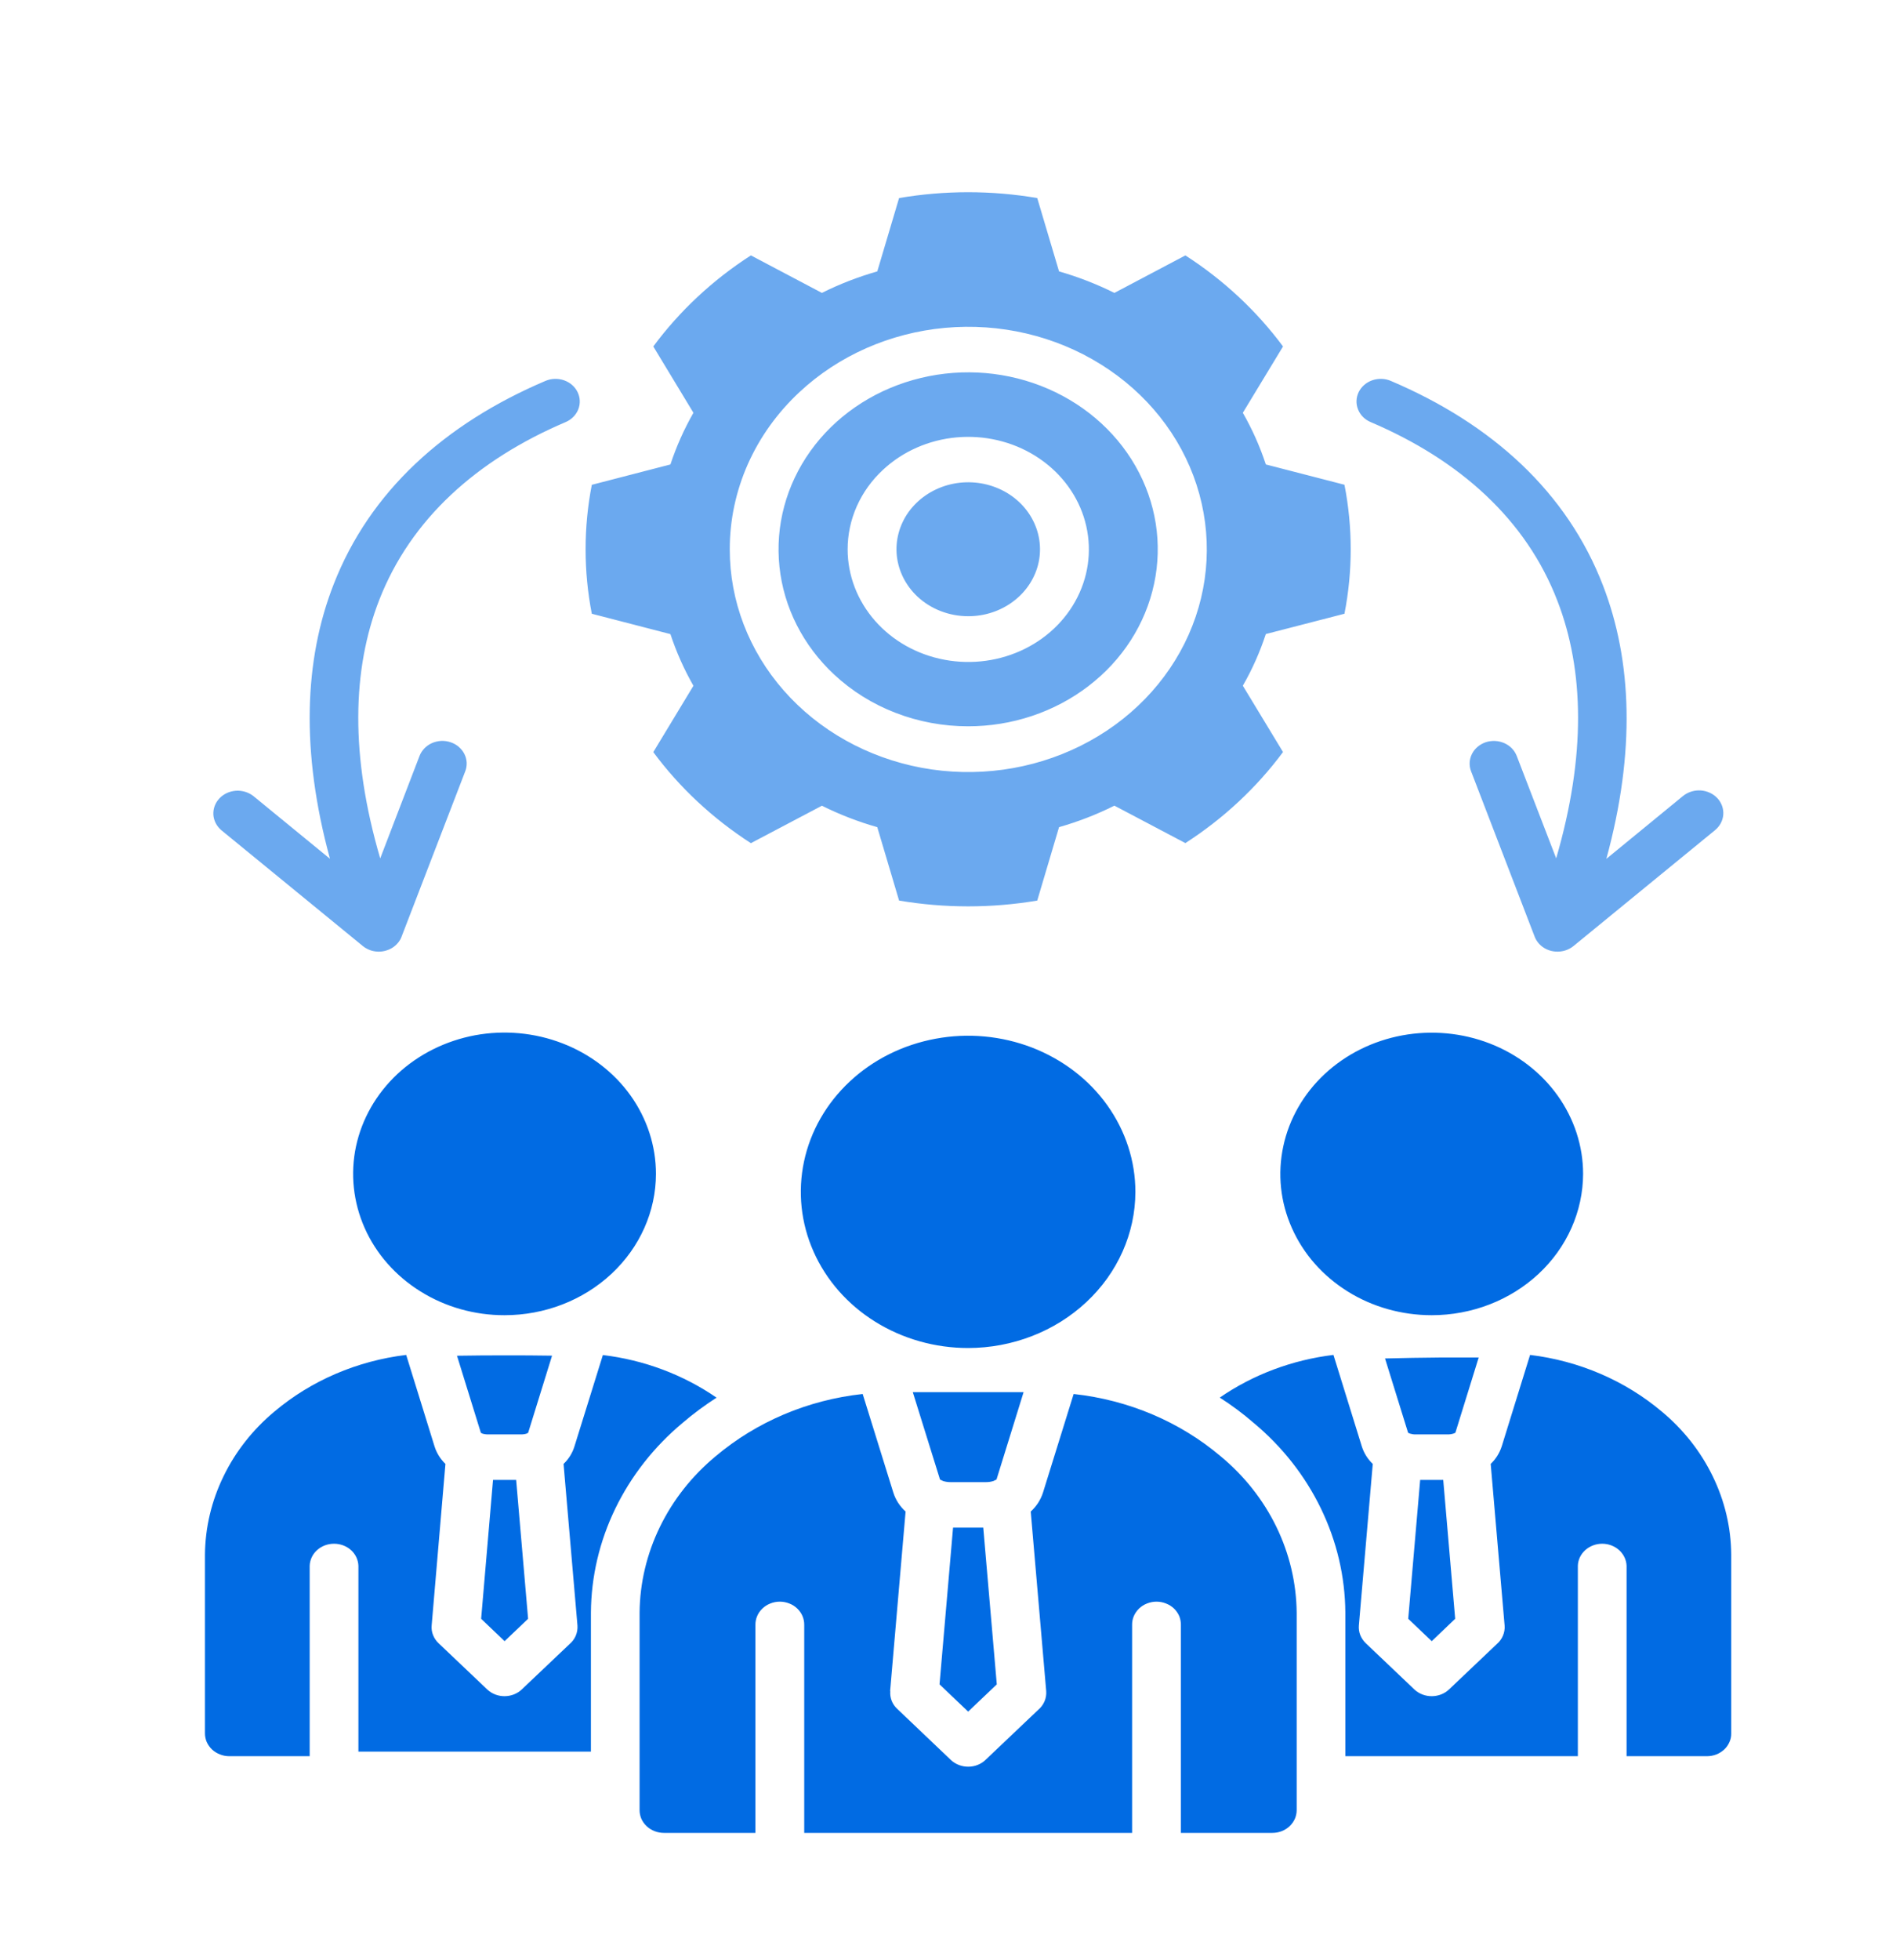
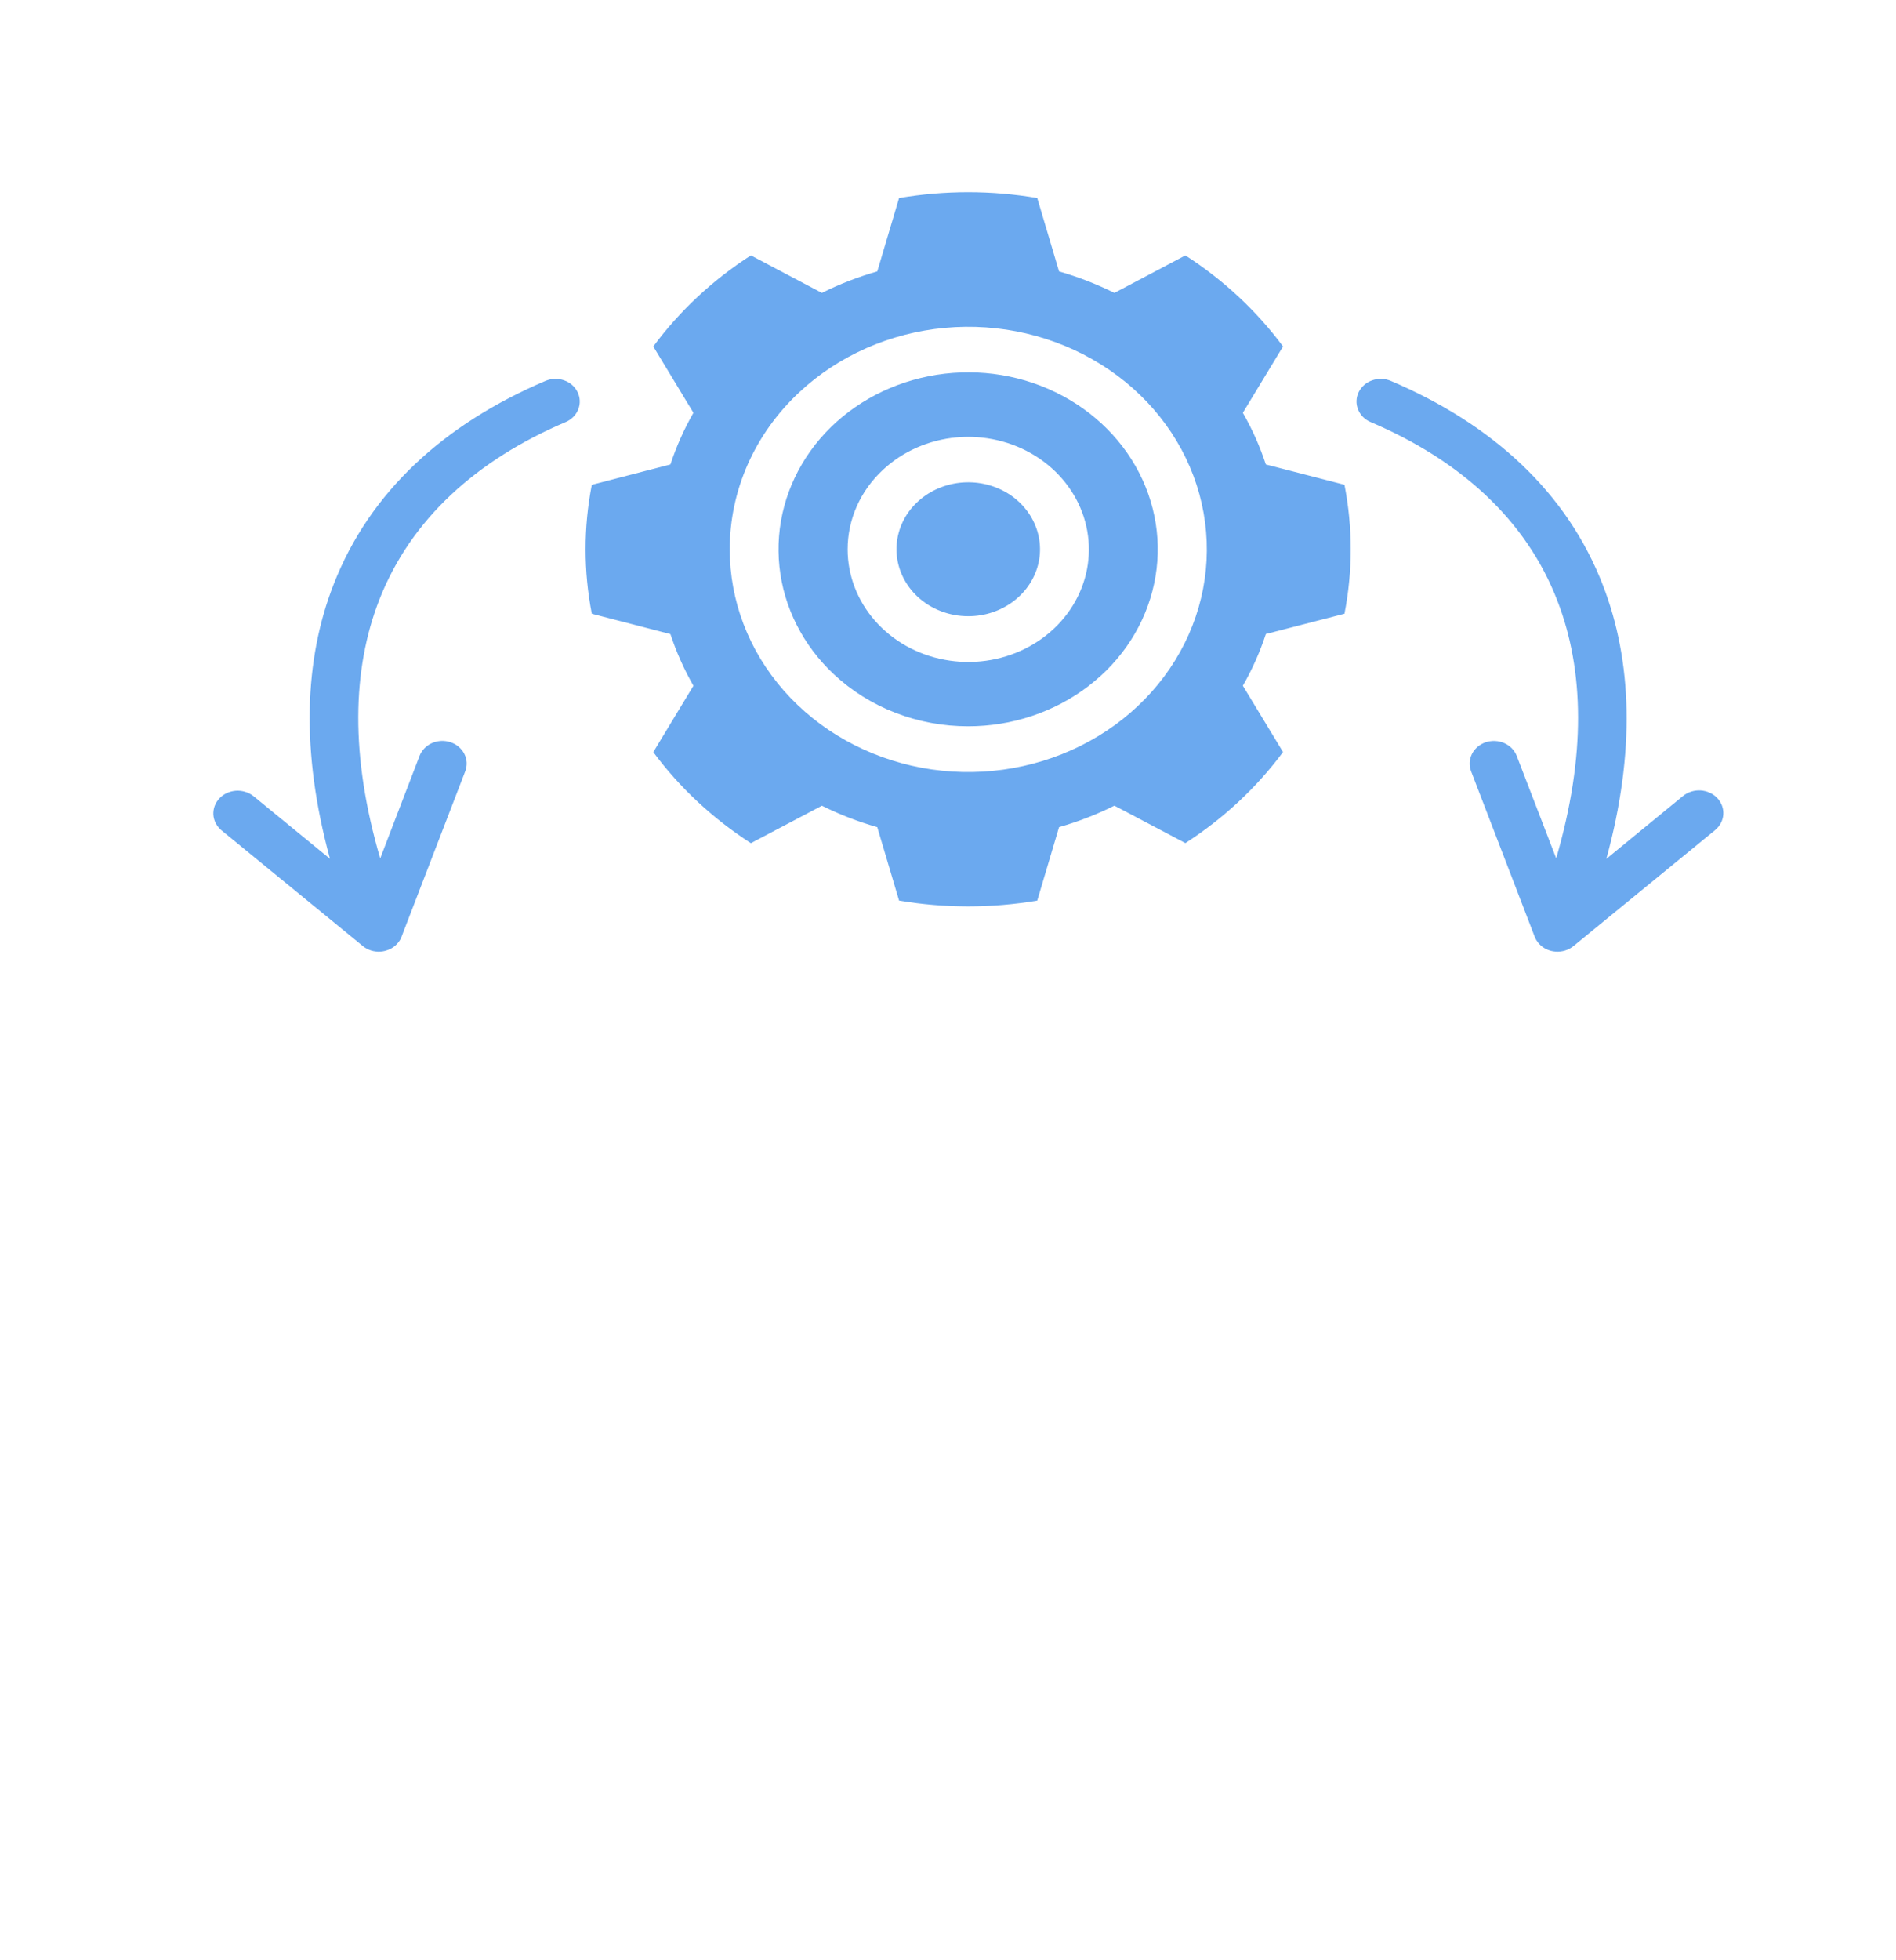
<svg xmlns="http://www.w3.org/2000/svg" width="30" height="31" viewBox="0 0 30 31" fill="none">
  <path d="M9.364 9.706C9.233 9.032 9.233 8.341 9.364 7.667L10.608 7.345C10.701 7.063 10.823 6.789 10.972 6.528L10.337 5.479C10.754 4.916 11.277 4.428 11.881 4.039L13.005 4.632C13.284 4.492 13.578 4.379 13.881 4.292L14.226 3.132C14.949 3.009 15.689 3.009 16.412 3.132L16.757 4.292C17.06 4.379 17.353 4.493 17.633 4.632L18.756 4.039C19.36 4.428 19.883 4.916 20.301 5.479L19.665 6.528C19.814 6.788 19.936 7.062 20.029 7.345L21.273 7.666C21.405 8.341 21.405 9.031 21.273 9.706L20.029 10.027C19.936 10.31 19.815 10.584 19.665 10.844L20.301 11.893C19.883 12.456 19.36 12.944 18.756 13.333L17.633 12.741C17.353 12.881 17.06 12.994 16.757 13.081L16.412 14.242C15.689 14.364 14.949 14.364 14.226 14.242L13.881 13.081C13.578 12.995 13.284 12.881 13.005 12.742L11.881 13.334C11.277 12.944 10.754 12.457 10.337 11.894L10.972 10.845C10.823 10.584 10.701 10.31 10.608 10.028L9.364 9.706ZM11.547 8.687C11.546 9.501 11.848 10.291 12.402 10.921C12.956 11.551 13.726 11.982 14.583 12.142C15.439 12.301 16.329 12.178 17.099 11.794C17.869 11.411 18.473 10.79 18.808 10.037C19.142 9.285 19.186 8.447 18.933 7.667C18.68 6.888 18.144 6.214 17.418 5.762C16.692 5.309 15.82 5.105 14.951 5.185C14.082 5.265 13.27 5.623 12.652 6.199C12.301 6.525 12.023 6.913 11.833 7.34C11.644 7.767 11.546 8.225 11.547 8.687ZM13.197 10.666C12.706 10.208 12.401 9.605 12.333 8.961C12.265 8.317 12.439 7.67 12.824 7.132C13.21 6.593 13.784 6.197 14.448 6.009C15.112 5.821 15.826 5.853 16.467 6.101C17.108 6.349 17.638 6.797 17.965 7.368C18.292 7.939 18.397 8.598 18.261 9.233C18.126 9.868 17.759 10.44 17.222 10.85C16.686 11.261 16.013 11.486 15.319 11.486C14.925 11.486 14.534 11.414 14.17 11.273C13.806 11.133 13.475 10.926 13.197 10.666ZM13.412 8.687C13.412 9.099 13.565 9.498 13.845 9.817C14.124 10.135 14.514 10.354 14.947 10.434C15.38 10.515 15.83 10.453 16.219 10.259C16.609 10.065 16.914 9.751 17.083 9.371C17.253 8.99 17.275 8.567 17.147 8.172C17.019 7.778 16.748 7.438 16.381 7.209C16.014 6.98 15.573 6.877 15.134 6.917C14.695 6.957 14.284 7.138 13.971 7.43C13.794 7.594 13.653 7.79 13.557 8.006C13.461 8.222 13.412 8.453 13.412 8.687ZM15.319 9.745C15.581 9.746 15.836 9.661 16.039 9.506C16.243 9.351 16.382 9.134 16.434 8.894C16.485 8.654 16.446 8.405 16.322 8.188C16.199 7.972 15.999 7.802 15.756 7.708C15.514 7.614 15.244 7.601 14.992 7.672C14.741 7.743 14.524 7.893 14.377 8.096C14.231 8.3 14.165 8.544 14.19 8.788C14.216 9.032 14.331 9.26 14.516 9.434C14.729 9.633 15.018 9.745 15.319 9.745ZM21.688 6.675C23.101 7.277 24.149 8.218 24.643 9.503C25.067 10.599 25.096 11.953 24.623 13.574L23.999 11.955C23.982 11.911 23.956 11.87 23.922 11.835C23.888 11.8 23.848 11.772 23.802 11.752C23.756 11.732 23.707 11.72 23.657 11.718C23.606 11.716 23.556 11.722 23.508 11.738C23.461 11.754 23.417 11.779 23.38 11.81C23.342 11.842 23.312 11.88 23.291 11.922C23.269 11.965 23.257 12.011 23.254 12.058C23.252 12.105 23.259 12.152 23.276 12.196L24.277 14.798C24.293 14.845 24.319 14.889 24.354 14.927C24.421 14.999 24.516 15.043 24.618 15.049C24.72 15.055 24.82 15.024 24.897 14.961L27.136 13.129C27.213 13.066 27.26 12.978 27.267 12.883C27.274 12.788 27.24 12.694 27.173 12.622C27.106 12.551 27.011 12.507 26.909 12.5C26.807 12.494 26.707 12.526 26.63 12.588L25.417 13.582C25.879 11.891 25.824 10.452 25.365 9.262C24.795 7.781 23.607 6.704 22.007 6.024C21.915 5.984 21.809 5.981 21.713 6.014C21.618 6.047 21.541 6.114 21.498 6.201C21.456 6.287 21.452 6.386 21.488 6.475C21.523 6.564 21.595 6.636 21.688 6.675ZM3.502 13.129L5.741 14.961C5.778 14.992 5.823 15.015 5.87 15.031C5.918 15.046 5.969 15.052 6.019 15.049C6.069 15.046 6.118 15.033 6.164 15.012C6.209 14.992 6.249 14.963 6.282 14.927C6.318 14.89 6.345 14.845 6.36 14.797L7.362 12.196C7.379 12.152 7.386 12.105 7.384 12.058C7.381 12.011 7.369 11.965 7.347 11.922C7.326 11.88 7.295 11.842 7.258 11.81C7.221 11.778 7.177 11.754 7.129 11.738C7.082 11.722 7.032 11.715 6.981 11.717C6.931 11.72 6.881 11.731 6.836 11.751C6.79 11.771 6.749 11.8 6.715 11.835C6.682 11.87 6.655 11.91 6.638 11.955L6.016 13.575C5.539 11.947 5.572 10.587 6.001 9.487C6.5 8.21 7.542 7.274 8.95 6.675C9.042 6.636 9.114 6.563 9.15 6.474C9.185 6.385 9.181 6.287 9.139 6.201C9.097 6.114 9.019 6.047 8.924 6.014C8.829 5.981 8.723 5.984 8.63 6.024C7.038 6.701 5.851 7.771 5.278 9.244C4.813 10.435 4.757 11.881 5.221 13.581L4.008 12.588C3.93 12.528 3.831 12.498 3.731 12.505C3.63 12.513 3.537 12.556 3.471 12.627C3.404 12.698 3.371 12.79 3.376 12.884C3.382 12.977 3.427 13.065 3.502 13.129Z" fill="#016BE3" fill-opacity="0.58" />
-   <path d="M22.654 20.799C22.18 20.799 21.717 20.669 21.323 20.423C20.929 20.177 20.622 19.829 20.441 19.42C20.259 19.012 20.212 18.563 20.305 18.129C20.397 17.696 20.625 17.298 20.96 16.985C21.295 16.673 21.722 16.46 22.186 16.374C22.651 16.288 23.132 16.332 23.57 16.501C24.008 16.67 24.382 16.957 24.645 17.324C24.908 17.692 25.049 18.123 25.049 18.565C25.047 19.157 24.795 19.725 24.346 20.144C23.897 20.563 23.288 20.799 22.654 20.799ZM10.379 18.565C10.379 18.123 10.239 17.691 9.976 17.323C9.713 16.956 9.338 16.669 8.9 16.5C8.463 16.331 7.981 16.286 7.516 16.372C7.051 16.459 6.624 16.672 6.289 16.984C5.954 17.297 5.726 17.695 5.633 18.129C5.541 18.562 5.589 19.012 5.77 19.42C5.951 19.829 6.259 20.178 6.653 20.423C7.047 20.669 7.51 20.8 7.984 20.799C8.619 20.799 9.227 20.563 9.676 20.144C10.125 19.725 10.378 19.157 10.379 18.565ZM26.294 22.323C25.713 21.833 24.986 21.521 24.21 21.427L23.761 22.875C23.727 22.979 23.668 23.074 23.587 23.151L23.807 25.706C23.812 25.761 23.802 25.816 23.781 25.867C23.759 25.919 23.725 25.965 23.681 26.002L22.928 26.717C22.857 26.785 22.759 26.823 22.657 26.824C22.555 26.825 22.456 26.788 22.383 26.721L21.61 25.986C21.572 25.949 21.542 25.905 21.523 25.857C21.504 25.809 21.497 25.757 21.501 25.706L21.721 23.151C21.64 23.074 21.581 22.979 21.548 22.875L21.099 21.427C20.447 21.506 19.828 21.738 19.3 22.102C19.488 22.222 19.667 22.355 19.834 22.5C20.288 22.877 20.651 23.34 20.901 23.857C21.152 24.374 21.283 24.934 21.287 25.501V27.773H24.966V24.763C24.968 24.67 25.01 24.581 25.082 24.515C25.154 24.45 25.251 24.413 25.351 24.413C25.452 24.413 25.548 24.45 25.62 24.515C25.692 24.581 25.734 24.67 25.737 24.763V27.773H27.008C27.058 27.773 27.109 27.764 27.156 27.746C27.202 27.728 27.245 27.701 27.281 27.668C27.317 27.635 27.345 27.595 27.364 27.551C27.384 27.508 27.394 27.461 27.393 27.413V24.585C27.39 24.158 27.29 23.735 27.1 23.346C26.911 22.956 26.637 22.608 26.294 22.323ZM22.471 23.404L22.282 25.6L22.654 25.954L23.025 25.6L22.836 23.404H22.471ZM23.397 21.468C23.206 21.468 23.003 21.468 22.799 21.468C22.5 21.471 22.195 21.475 21.915 21.483L22.28 22.658L22.308 22.671C22.337 22.68 22.368 22.685 22.398 22.684H22.907C22.938 22.685 22.969 22.68 22.998 22.671C23.007 22.667 23.017 22.662 23.028 22.658L23.397 21.468ZM7.801 23.404L7.613 25.6L7.984 25.954L8.356 25.6L8.167 23.404H7.801ZM8.735 21.439C8.503 21.436 8.251 21.433 8 21.434C7.737 21.434 7.475 21.436 7.231 21.44L7.609 22.66C7.618 22.663 7.627 22.667 7.634 22.672C7.665 22.681 7.697 22.685 7.73 22.684H8.239C8.27 22.685 8.302 22.681 8.332 22.672C8.34 22.667 8.349 22.663 8.357 22.658L8.735 21.439ZM10.803 22.5C10.971 22.356 11.15 22.224 11.338 22.103C10.809 21.739 10.19 21.507 9.539 21.429L9.089 22.875C9.057 22.979 8.998 23.074 8.917 23.151L9.137 25.706C9.141 25.761 9.132 25.816 9.11 25.868C9.088 25.919 9.054 25.965 9.01 26.002L8.256 26.717C8.185 26.785 8.088 26.823 7.986 26.824C7.884 26.825 7.786 26.788 7.713 26.721L6.939 25.986C6.9 25.949 6.871 25.905 6.852 25.857C6.833 25.809 6.825 25.757 6.83 25.706L7.048 23.151C6.968 23.074 6.909 22.979 6.876 22.875L6.427 21.427C5.65 21.521 4.923 21.833 4.342 22.323C4 22.608 3.726 22.956 3.537 23.346C3.347 23.735 3.247 24.157 3.243 24.585V27.413C3.243 27.46 3.253 27.507 3.272 27.551C3.292 27.594 3.32 27.634 3.356 27.668C3.392 27.701 3.434 27.727 3.481 27.745C3.528 27.764 3.578 27.773 3.629 27.773H4.9V24.763C4.903 24.669 4.944 24.58 5.016 24.515C5.088 24.449 5.185 24.413 5.285 24.413C5.386 24.413 5.483 24.449 5.555 24.515C5.627 24.58 5.668 24.669 5.671 24.763V27.701H9.35V25.501C9.354 24.933 9.486 24.373 9.736 23.857C9.987 23.34 10.35 22.877 10.803 22.5ZM19.314 23.03C18.668 22.483 17.854 22.139 16.988 22.045L16.504 23.601C16.468 23.716 16.401 23.821 16.309 23.904L16.554 26.744C16.558 26.799 16.549 26.855 16.527 26.906C16.505 26.957 16.471 27.003 16.427 27.04L15.593 27.832C15.522 27.9 15.424 27.939 15.322 27.939C15.221 27.94 15.123 27.903 15.05 27.837L14.196 27.024C14.157 26.988 14.127 26.944 14.108 26.895C14.09 26.847 14.082 26.796 14.087 26.744H14.084L14.329 23.904C14.237 23.821 14.17 23.717 14.134 23.601L13.65 22.045C12.783 22.139 11.97 22.484 11.322 23.031C10.948 23.341 10.648 23.722 10.441 24.148C10.234 24.573 10.124 25.035 10.12 25.502V28.626C10.12 28.674 10.13 28.721 10.149 28.765C10.169 28.808 10.197 28.848 10.233 28.881C10.269 28.915 10.312 28.941 10.359 28.959C10.406 28.977 10.456 28.986 10.507 28.986H11.953V25.699C11.952 25.651 11.961 25.603 11.98 25.558C11.998 25.514 12.027 25.473 12.063 25.438C12.099 25.404 12.142 25.376 12.189 25.358C12.236 25.339 12.287 25.329 12.339 25.329C12.39 25.329 12.441 25.339 12.489 25.358C12.537 25.376 12.579 25.404 12.615 25.438C12.651 25.473 12.68 25.514 12.698 25.558C12.717 25.603 12.726 25.651 12.725 25.699V28.986H17.913V25.699C17.912 25.651 17.921 25.603 17.94 25.558C17.959 25.514 17.987 25.473 18.023 25.438C18.059 25.404 18.102 25.376 18.149 25.358C18.197 25.339 18.248 25.329 18.299 25.329C18.351 25.329 18.402 25.339 18.449 25.358C18.497 25.376 18.54 25.404 18.576 25.438C18.612 25.473 18.64 25.514 18.659 25.558C18.677 25.603 18.686 25.651 18.685 25.699V28.986H20.131C20.182 28.986 20.232 28.977 20.279 28.959C20.326 28.941 20.368 28.914 20.404 28.881C20.44 28.847 20.468 28.808 20.488 28.764C20.507 28.72 20.517 28.674 20.517 28.626V25.501C20.512 25.033 20.403 24.572 20.196 24.146C19.989 23.721 19.689 23.34 19.314 23.03ZM14.443 22.016L14.874 23.399C14.89 23.405 14.906 23.413 14.921 23.421C14.959 23.433 14.999 23.439 15.039 23.439H15.601C15.642 23.439 15.682 23.433 15.72 23.421C15.735 23.412 15.75 23.405 15.767 23.399L16.196 22.016H14.443ZM15.08 24.158L14.866 26.637L15.319 27.068L15.772 26.637L15.558 24.158H15.08ZM17.965 18.849C17.965 18.361 17.81 17.884 17.519 17.477C17.229 17.071 16.815 16.755 16.331 16.567C15.848 16.381 15.315 16.331 14.802 16.427C14.288 16.522 13.816 16.757 13.446 17.103C13.076 17.448 12.824 17.888 12.722 18.367C12.62 18.846 12.672 19.343 12.873 19.794C13.073 20.245 13.412 20.631 13.848 20.902C14.283 21.173 14.795 21.318 15.319 21.318C16.02 21.317 16.692 21.056 17.188 20.593C17.684 20.131 17.964 19.504 17.965 18.849Z" fill="#016BE3" />
</svg>